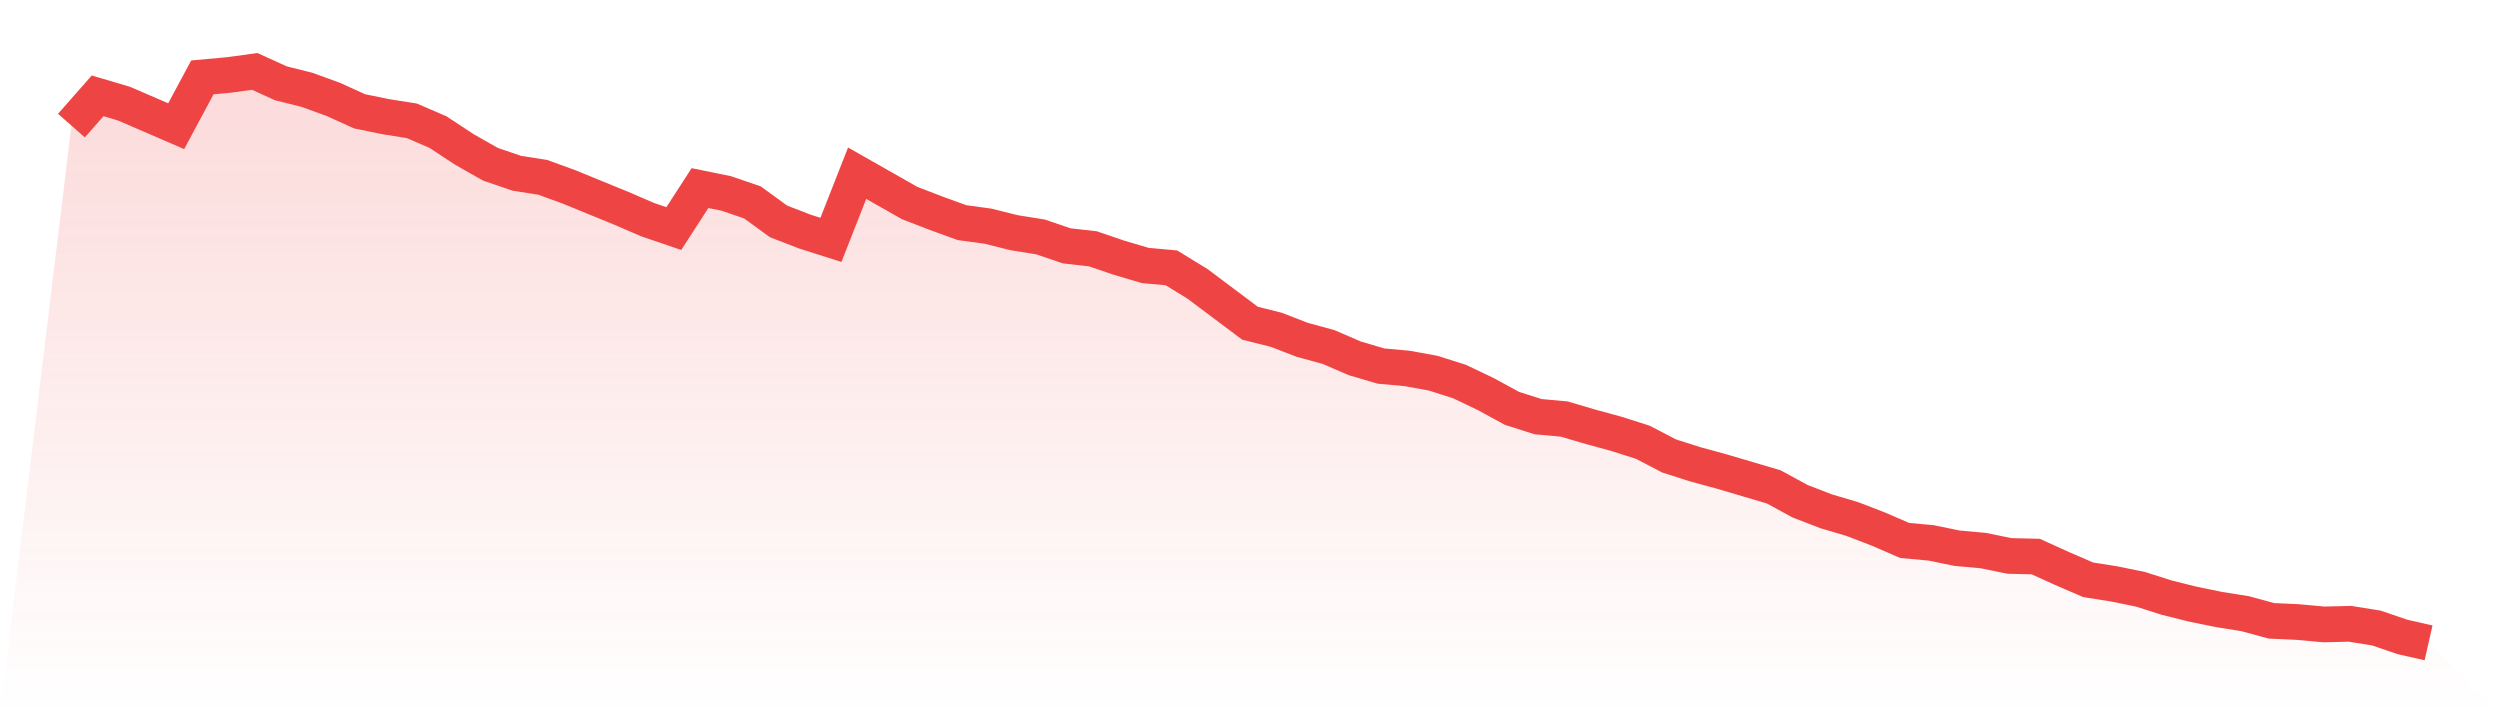
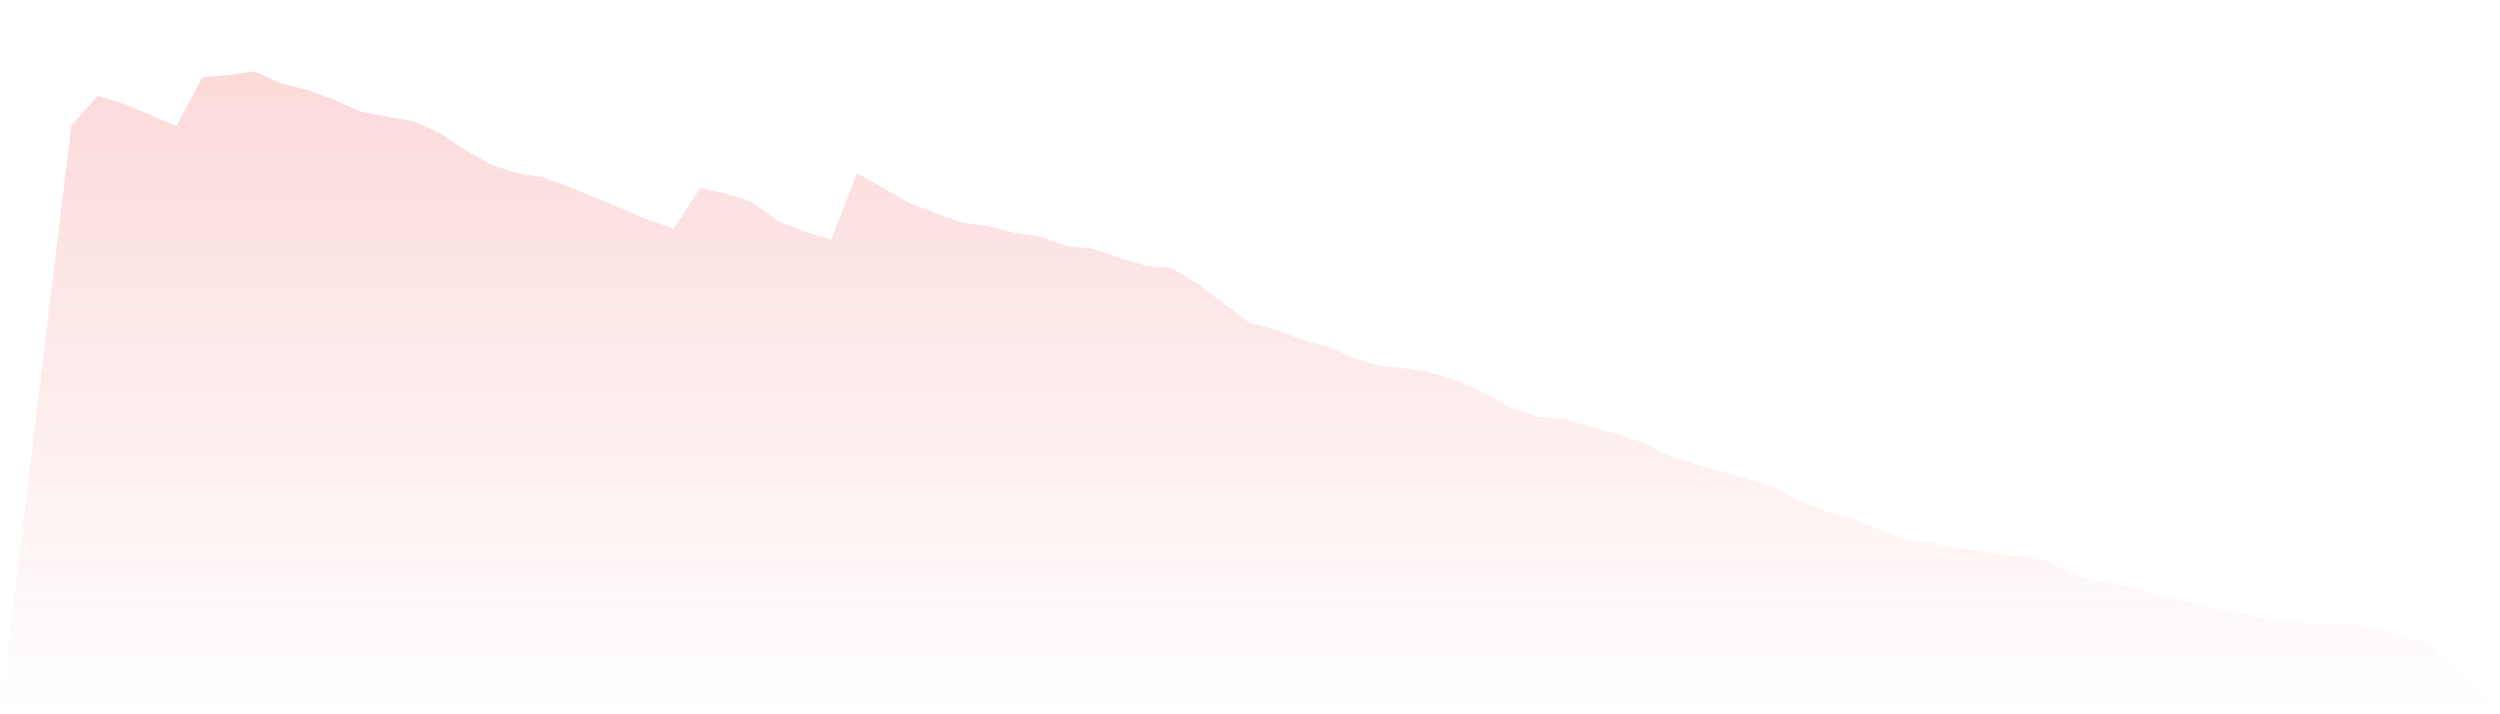
<svg xmlns="http://www.w3.org/2000/svg" viewBox="0 0 140 40">
  <defs>
    <linearGradient id="gradient" x1="0" x2="0" y1="0" y2="1">
      <stop offset="0%" stop-color="#ef4444" stop-opacity="0.2" />
      <stop offset="100%" stop-color="#ef4444" stop-opacity="0" />
    </linearGradient>
  </defs>
  <path d="M4,7.033 L4,7.033 L5.467,5.367 L6.933,5.8 L8.4,6.433 L9.867,7.067 L11.333,4.333 L12.8,4.2 L14.267,4 L15.733,4.667 L17.2,5.033 L18.667,5.567 L20.133,6.233 L21.6,6.533 L23.067,6.767 L24.533,7.4 L26,8.367 L27.467,9.2 L28.933,9.7 L30.4,9.933 L31.867,10.467 L33.333,11.067 L34.8,11.667 L36.267,12.3 L37.733,12.8 L39.2,10.533 L40.667,10.833 L42.133,11.333 L43.6,12.4 L45.067,12.967 L46.533,13.433 L48,9.7 L49.467,10.533 L50.933,11.367 L52.4,11.933 L53.867,12.467 L55.333,12.667 L56.8,13.033 L58.267,13.267 L59.733,13.767 L61.2,13.933 L62.667,14.433 L64.133,14.867 L65.6,15 L67.067,15.9 L68.533,17 L70,18.1 L71.467,18.467 L72.933,19.033 L74.4,19.433 L75.867,20.067 L77.333,20.5 L78.8,20.633 L80.267,20.9 L81.733,21.367 L83.2,22.067 L84.667,22.867 L86.133,23.333 L87.6,23.467 L89.067,23.9 L90.533,24.3 L92,24.767 L93.467,25.533 L94.933,26 L96.4,26.4 L97.867,26.833 L99.333,27.267 L100.8,28.067 L102.267,28.633 L103.733,29.067 L105.2,29.633 L106.667,30.267 L108.133,30.4 L109.6,30.7 L111.067,30.833 L112.533,31.133 L114,31.167 L115.467,31.833 L116.933,32.467 L118.4,32.7 L119.867,33 L121.333,33.467 L122.8,33.833 L124.267,34.133 L125.733,34.367 L127.2,34.767 L128.667,34.833 L130.133,34.967 L131.6,34.933 L133.067,35.167 L134.533,35.667 L136,36 L140,40 L0,40 z" fill="url(#gradient)" />
-   <path d="M4,7.033 L4,7.033 L5.467,5.367 L6.933,5.8 L8.4,6.433 L9.867,7.067 L11.333,4.333 L12.8,4.2 L14.267,4 L15.733,4.667 L17.2,5.033 L18.667,5.567 L20.133,6.233 L21.6,6.533 L23.067,6.767 L24.533,7.4 L26,8.367 L27.467,9.2 L28.933,9.7 L30.4,9.933 L31.867,10.467 L33.333,11.067 L34.8,11.667 L36.267,12.3 L37.733,12.8 L39.2,10.533 L40.667,10.833 L42.133,11.333 L43.6,12.4 L45.067,12.967 L46.533,13.433 L48,9.7 L49.467,10.533 L50.933,11.367 L52.4,11.933 L53.867,12.467 L55.333,12.667 L56.8,13.033 L58.267,13.267 L59.733,13.767 L61.2,13.933 L62.667,14.433 L64.133,14.867 L65.6,15 L67.067,15.9 L68.533,17 L70,18.1 L71.467,18.467 L72.933,19.033 L74.4,19.433 L75.867,20.067 L77.333,20.5 L78.8,20.633 L80.267,20.9 L81.733,21.367 L83.2,22.067 L84.667,22.867 L86.133,23.333 L87.6,23.467 L89.067,23.9 L90.533,24.3 L92,24.767 L93.467,25.533 L94.933,26 L96.4,26.4 L97.867,26.833 L99.333,27.267 L100.8,28.067 L102.267,28.633 L103.733,29.067 L105.2,29.633 L106.667,30.267 L108.133,30.4 L109.6,30.7 L111.067,30.833 L112.533,31.133 L114,31.167 L115.467,31.833 L116.933,32.467 L118.4,32.7 L119.867,33 L121.333,33.467 L122.8,33.833 L124.267,34.133 L125.733,34.367 L127.2,34.767 L128.667,34.833 L130.133,34.967 L131.6,34.933 L133.067,35.167 L134.533,35.667 L136,36" fill="none" stroke="#ef4444" stroke-width="2" />
</svg>